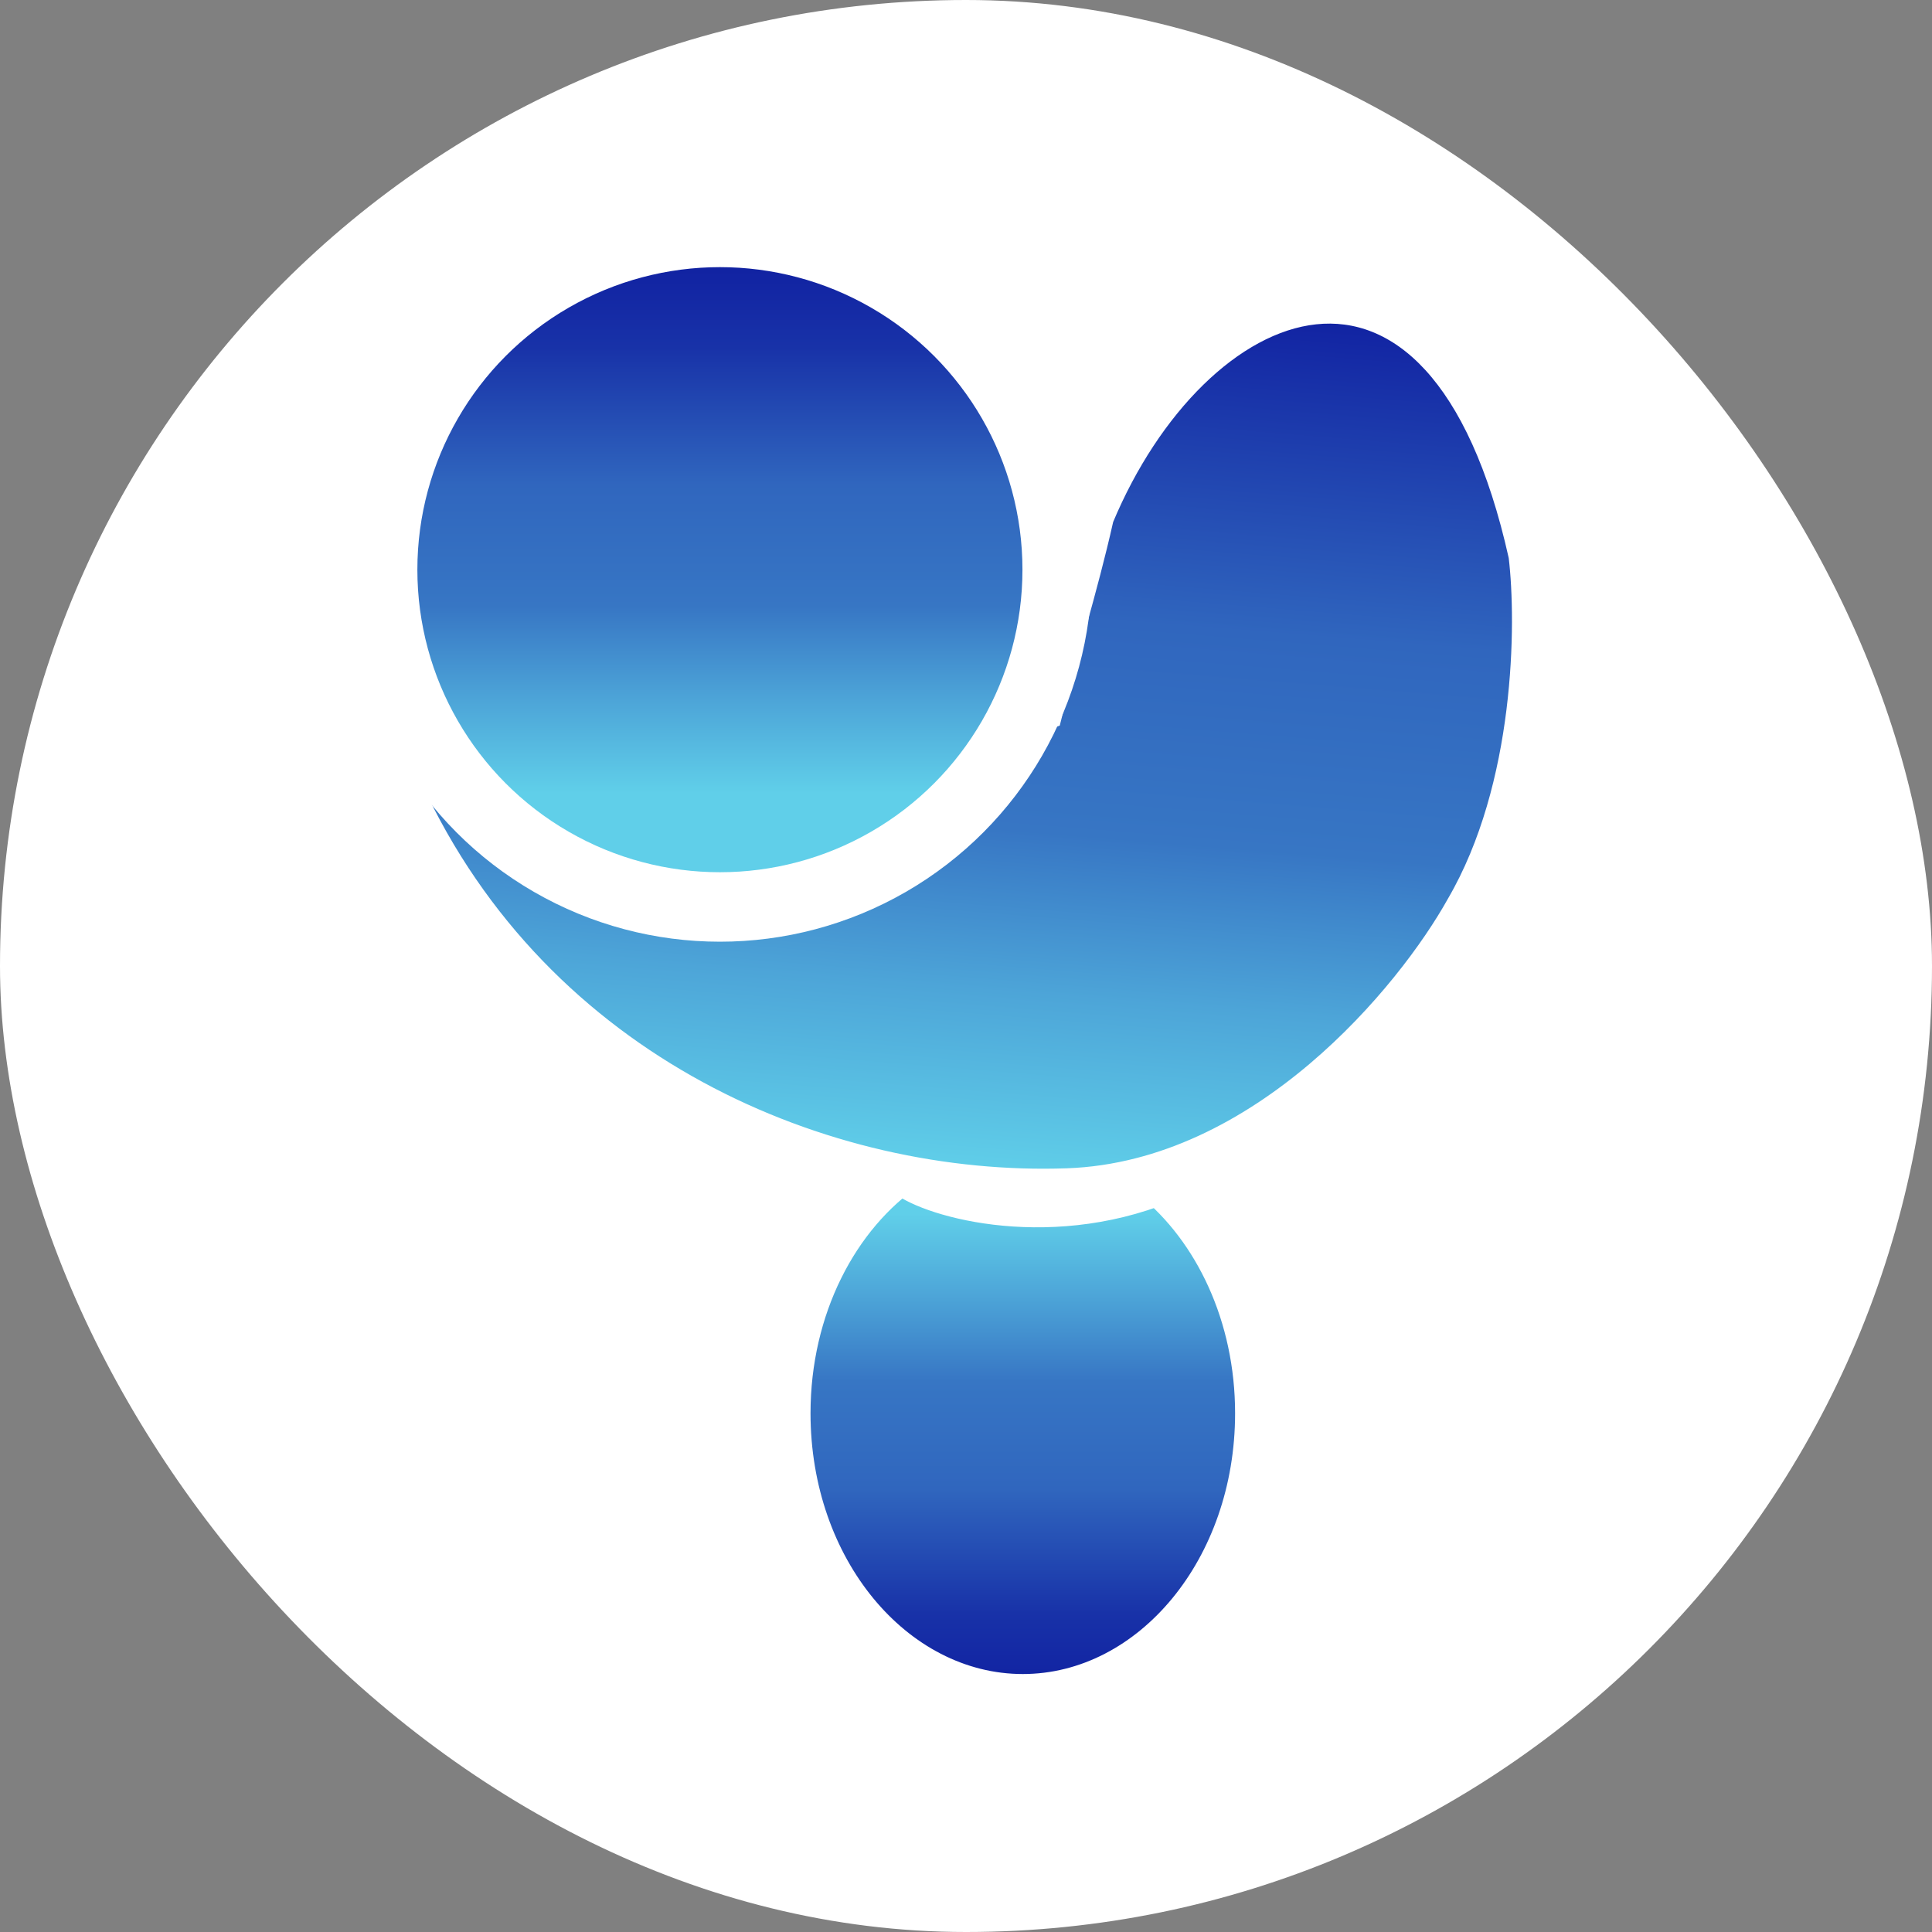
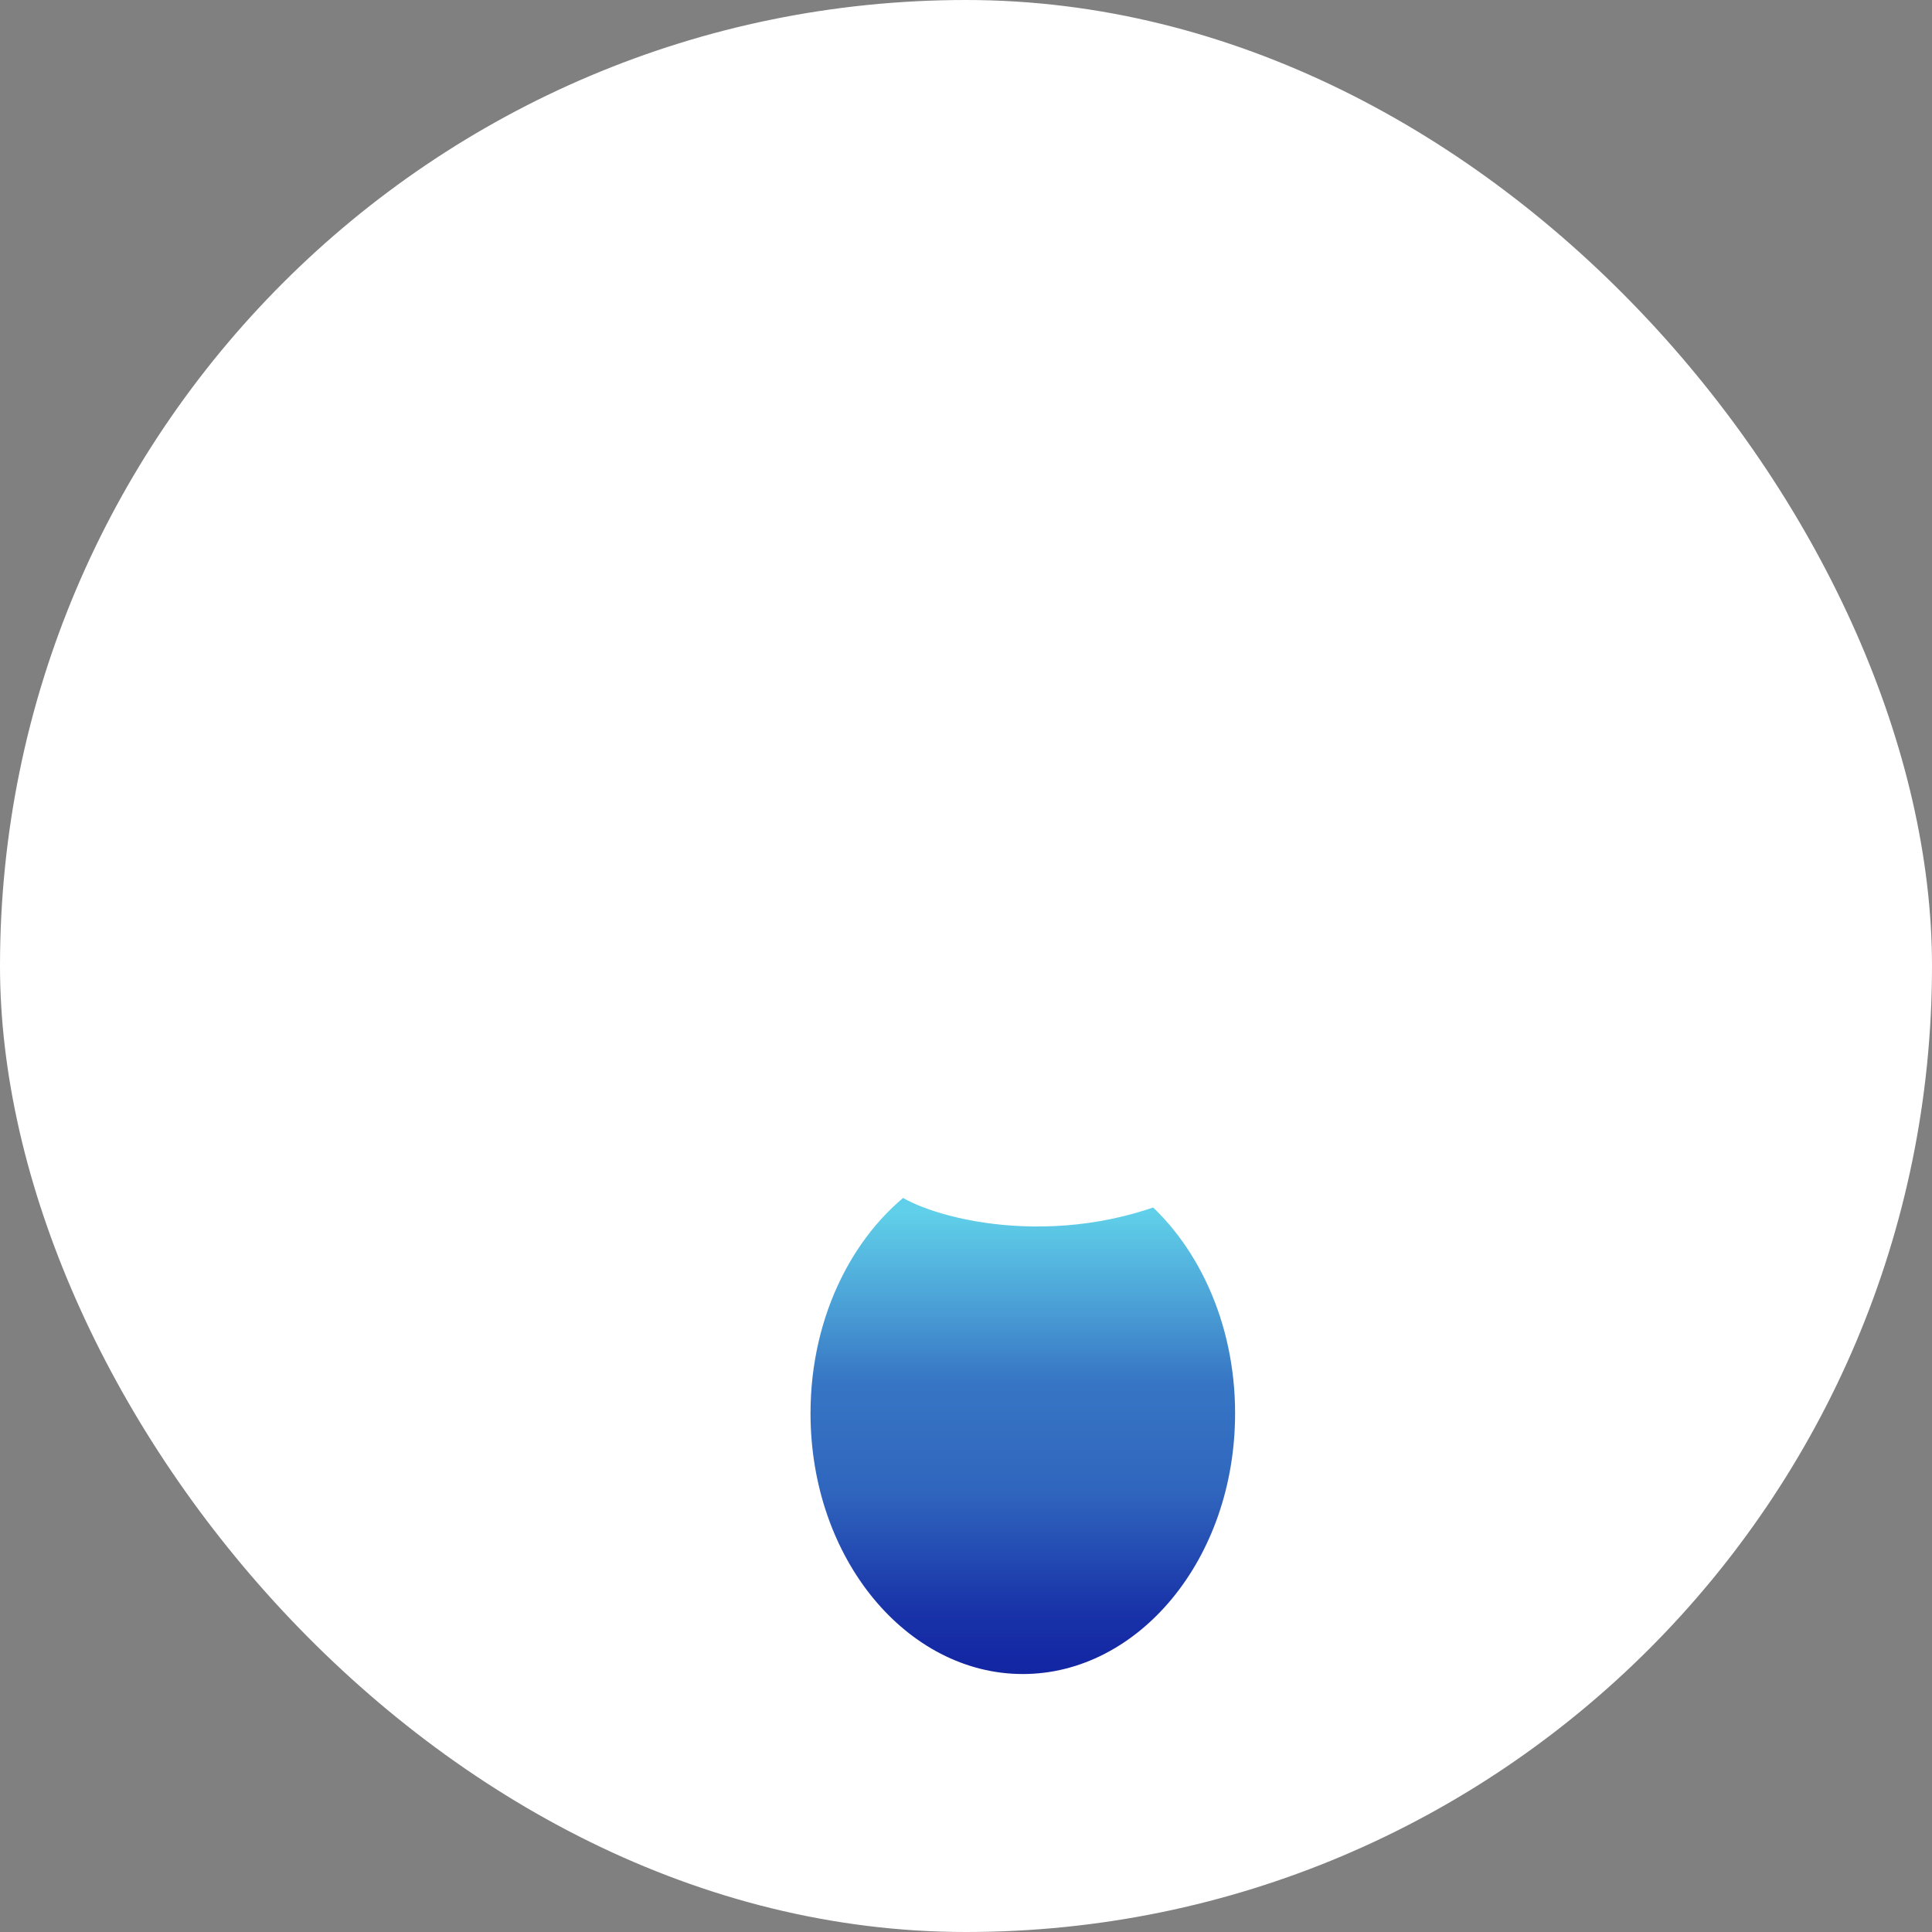
<svg xmlns="http://www.w3.org/2000/svg" width="1200" height="1200" viewBox="0 0 1200 1200" fill="none">
  <rect x="0" y="0" width="1200" height="1200" fill="#808080" stroke="none" />
  <rect width="1200" height="1200" rx="600" fill="white" />
  <mask id="path-2-outside-1_14_99" maskUnits="userSpaceOnUse" x="490" y="701" width="290" height="352" fill="black">
    <rect fill="white" x="490" y="701" width="290" height="352" />
-     <path fill-rule="evenodd" clip-rule="evenodd" d="M635.284 1046.2C711.656 1046.2 773.568 970.807 773.568 877.802C773.568 819.071 748.879 767.362 711.451 737.227C713.089 736.481 714.729 735.702 716.369 734.89C701.21 722.767 674.951 708.654 643.669 708.236C641.296 707.98 638.636 707.993 636.197 708.005C635.685 708.008 635.183 708.011 634.695 708.011C632.147 708.011 626.003 708.287 623.517 708.453C602.277 709.864 586.038 718.451 568.266 730.465C525.764 759.197 497 814.409 497 877.802C497 970.807 558.912 1046.2 635.284 1046.2ZM643.669 708.236C620.992 707.932 595.676 714.825 570.036 734.89C593.231 747.798 651.45 764.539 711.451 737.227C708.48 734.834 705.428 732.578 702.302 730.465C693.351 724.483 683.714 719.685 673.65 716.191C671.634 715.491 669.937 714.994 668.077 714.451C667.169 714.185 666.222 713.908 665.181 713.591C661.244 710.717 653.27 709.471 646.889 708.837C645.924 708.551 644.831 708.361 643.669 708.236Z" />
  </mask>
  <path fill-rule="evenodd" clip-rule="evenodd" d="M635.284 1046.2C711.656 1046.2 773.568 970.807 773.568 877.802C773.568 819.071 748.879 767.362 711.451 737.227C713.089 736.481 714.729 735.702 716.369 734.89C701.21 722.767 674.951 708.654 643.669 708.236C641.296 707.98 638.636 707.993 636.197 708.005C635.685 708.008 635.183 708.011 634.695 708.011C632.147 708.011 626.003 708.287 623.517 708.453C602.277 709.864 586.038 718.451 568.266 730.465C525.764 759.197 497 814.409 497 877.802C497 970.807 558.912 1046.2 635.284 1046.2ZM643.669 708.236C620.992 707.932 595.676 714.825 570.036 734.89C593.231 747.798 651.45 764.539 711.451 737.227C708.48 734.834 705.428 732.578 702.302 730.465C693.351 724.483 683.714 719.685 673.65 716.191C671.634 715.491 669.937 714.994 668.077 714.451C667.169 714.185 666.222 713.908 665.181 713.591C661.244 710.717 653.27 709.471 646.889 708.837C645.924 708.551 644.831 708.361 643.669 708.236Z" fill="url(#paint0_linear_14_99)" />
  <path d="M716.369 734.89L719.223 740.652L728.268 736.172L720.385 729.868L716.369 734.89ZM636.197 708.005L636.23 714.436L636.197 708.005ZM623.517 708.453L623.943 714.869L623.517 708.453ZM568.266 730.465L571.867 735.793L568.266 730.465ZM570.036 734.89L566.073 729.826L558.443 735.797L566.909 740.508L570.036 734.89ZM702.302 730.465L705.904 725.138L705.89 725.129L705.875 725.119L702.302 730.465ZM673.65 716.191L675.759 710.116V710.116L673.65 716.191ZM668.077 714.451L666.272 720.622L666.272 720.622L668.077 714.451ZM665.181 713.591L661.39 718.785L662.268 719.426L663.307 719.742L665.181 713.591ZM646.889 708.837L645.061 715.002L645.646 715.176L646.254 715.236L646.889 708.837ZM767.138 877.802C767.138 968.499 706.978 1039.77 635.284 1039.77V1052.63C716.335 1052.63 779.999 973.116 779.999 877.802H767.138ZM707.418 742.235C743.169 771.019 767.138 820.799 767.138 877.802H779.999C779.999 817.343 754.59 763.704 715.483 732.218L707.418 742.235ZM714.115 743.079C715.817 742.304 717.52 741.496 719.223 740.652L713.515 729.128C711.938 729.909 710.361 730.657 708.787 731.374L714.115 743.079ZM720.385 729.868C704.463 717.135 676.862 702.249 643.755 701.806L643.583 714.665C673.04 715.059 697.957 728.4 712.353 739.912L720.385 729.868ZM636.23 714.436C638.751 714.423 641.033 714.419 642.979 714.629L644.359 701.842C641.558 701.54 638.521 701.563 636.165 701.575L636.23 714.436ZM634.695 714.441C635.202 714.441 635.721 714.438 636.23 714.436L636.165 701.575C635.649 701.578 635.164 701.58 634.695 701.58V714.441ZM623.943 714.869C626.368 714.708 632.351 714.441 634.695 714.441V701.58C631.942 701.58 625.639 701.867 623.09 702.036L623.943 714.869ZM571.867 735.793C589.315 723.998 604.405 716.167 623.943 714.869L623.09 702.036C600.149 703.561 582.761 712.905 564.665 725.138L571.867 735.793ZM503.43 877.802C503.43 816.25 531.365 763.172 571.867 735.793L564.665 725.138C520.164 755.221 490.57 812.567 490.57 877.802H503.43ZM635.284 1039.77C563.59 1039.77 503.43 968.499 503.43 877.802H490.57C490.57 973.116 554.234 1052.63 635.284 1052.63V1039.77ZM643.755 701.806C619.598 701.483 592.857 708.866 566.073 729.826L573.999 739.954C598.496 720.784 622.386 714.382 643.583 714.665L643.755 701.806ZM566.909 740.508C591.402 754.139 651.802 771.443 714.115 743.079L708.787 731.374C651.098 757.634 595.06 741.457 573.163 729.271L566.909 740.508ZM698.701 735.793C701.676 737.804 704.584 739.953 707.418 742.235L715.483 732.218C712.375 729.716 709.18 727.353 705.904 725.138L698.701 735.793ZM671.541 722.265C681.084 725.579 690.23 730.132 698.73 735.812L705.875 725.119C696.473 718.835 686.344 713.792 675.759 710.116L671.541 722.265ZM666.272 720.622C668.14 721.169 669.695 721.624 671.541 722.265L675.759 710.116C673.574 709.357 671.734 708.82 669.881 708.279L666.272 720.622ZM663.307 719.742C664.388 720.072 665.367 720.358 666.272 720.622L669.881 708.279C668.971 708.012 668.057 707.745 667.055 707.44L663.307 719.742ZM646.254 715.236C649.329 715.542 652.615 715.979 655.52 716.643C658.597 717.346 660.515 718.146 661.39 718.785L668.972 708.397C665.91 706.162 661.872 704.902 658.383 704.105C654.722 703.269 650.831 702.767 647.525 702.438L646.254 715.236ZM642.979 714.629C643.909 714.729 644.591 714.863 645.061 715.002L648.718 702.672C647.258 702.239 645.753 701.993 644.359 701.842L642.979 714.629Z" fill="white" mask="url(#path-2-outside-1_14_99)" />
  <path d="M727.262 745.905C648.498 777.828 570.053 754.267 554 739.217C619.024 679.883 707.581 718.72 730.298 744.633C764.542 730.285 808.462 711.888 730.311 744.648C730.306 744.643 730.302 744.638 730.298 744.633C729.276 745.061 728.263 745.486 727.262 745.905C746.062 745.905 736.916 741.879 730.311 744.648C808.462 711.888 764.542 730.285 730.298 744.633C730.302 744.638 730.306 744.643 730.311 744.648C736.916 741.879 746.062 745.905 727.262 745.905Z" fill="white" />
-   <path d="M730.311 744.648C736.916 741.879 746.062 745.905 727.262 745.905M730.311 744.648C810.794 710.91 761.813 731.429 727.262 745.905M730.311 744.648C707.616 718.735 619.037 679.871 554 739.217C570.053 754.267 648.498 777.828 727.262 745.905" stroke="white" stroke-width="1.016" />
-   <path d="M902.756 560.32C945.222 487.625 945.987 387.085 941.062 345.903C890.567 119.103 745.507 184.428 687.559 322.968C677.611 367.323 664.27 408.85 654.835 447.641L487.005 509.379C440.852 477.611 300.214 517.015 258.037 487.801C337.756 661.025 514.213 734.901 662.785 729.665C781.643 725.476 872.29 615.023 902.756 560.32Z" fill="url(#paint1_linear_14_99)" stroke="white" stroke-width="8.038" />
-   <circle cx="447.15" cy="353.842" r="209.492" transform="rotate(180 447.15 353.842)" fill="url(#paint2_linear_14_99)" stroke="white" stroke-width="43.156" />
  <defs>
    <linearGradient id="paint0_linear_14_99" x1="643.284" y1="709.624" x2="643.284" y2="1046.43" gradientUnits="userSpaceOnUse">
      <stop offset="0.131" stop-color="#60CFE9" />
      <stop offset="0.283" stop-color="#4DA5D8" />
      <stop offset="0.44" stop-color="#3776C4" />
      <stop offset="0.64" stop-color="#3066BE" />
      <stop offset="0.868" stop-color="#1832A8" />
      <stop offset="1" stop-color="#1122A2" />
    </linearGradient>
    <linearGradient id="paint1_linear_14_99" x1="690.859" y1="185.823" x2="646.791" y2="730.572" gradientUnits="userSpaceOnUse">
      <stop stop-color="#1122A2" />
      <stop offset="0.365" stop-color="#3066BE" />
      <stop offset="0.61" stop-color="#3776C4" />
      <stop offset="0.795" stop-color="#4DA5D8" />
      <stop offset="1" stop-color="#60CFE9" />
    </linearGradient>
    <linearGradient id="paint2_linear_14_99" x1="447.15" y1="165.928" x2="447.15" y2="541.756" gradientUnits="userSpaceOnUse">
      <stop offset="0.131" stop-color="#60CFE9" />
      <stop offset="0.283" stop-color="#4DA5D8" />
      <stop offset="0.44" stop-color="#3776C4" />
      <stop offset="0.64" stop-color="#3066BE" />
      <stop offset="0.868" stop-color="#1832A8" />
      <stop offset="1" stop-color="#1122A2" />
    </linearGradient>
  </defs>
</svg>